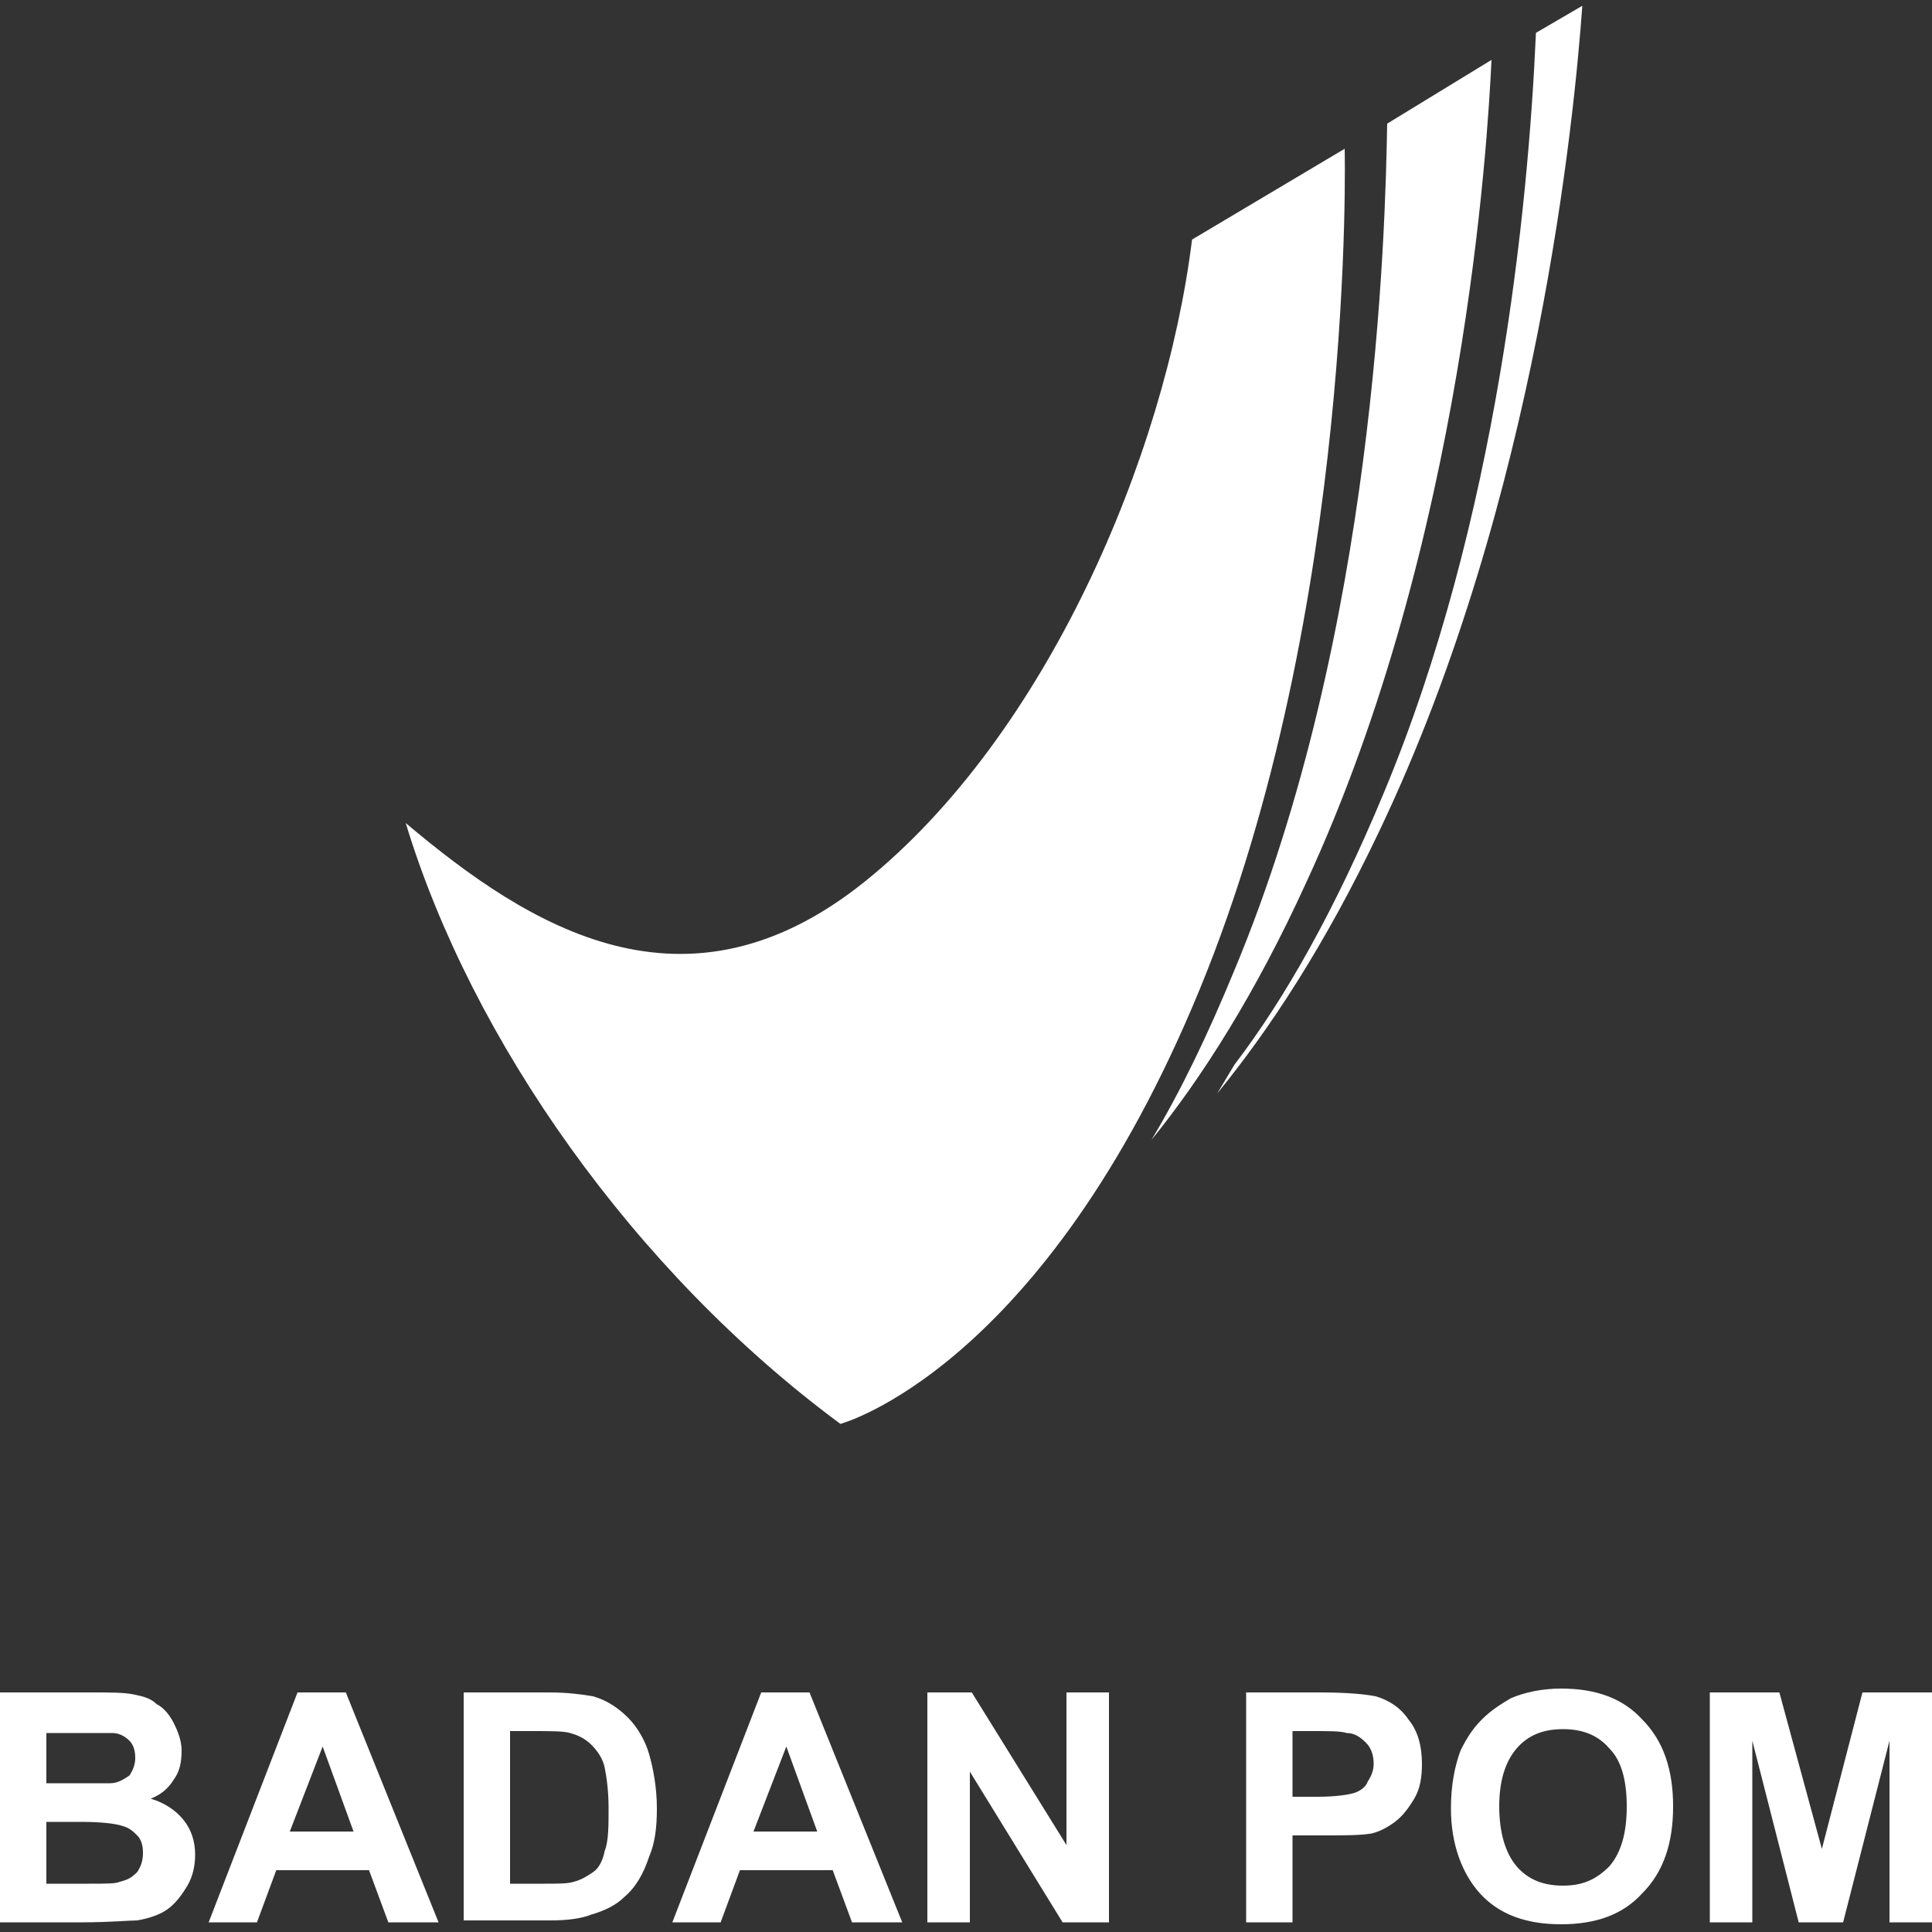
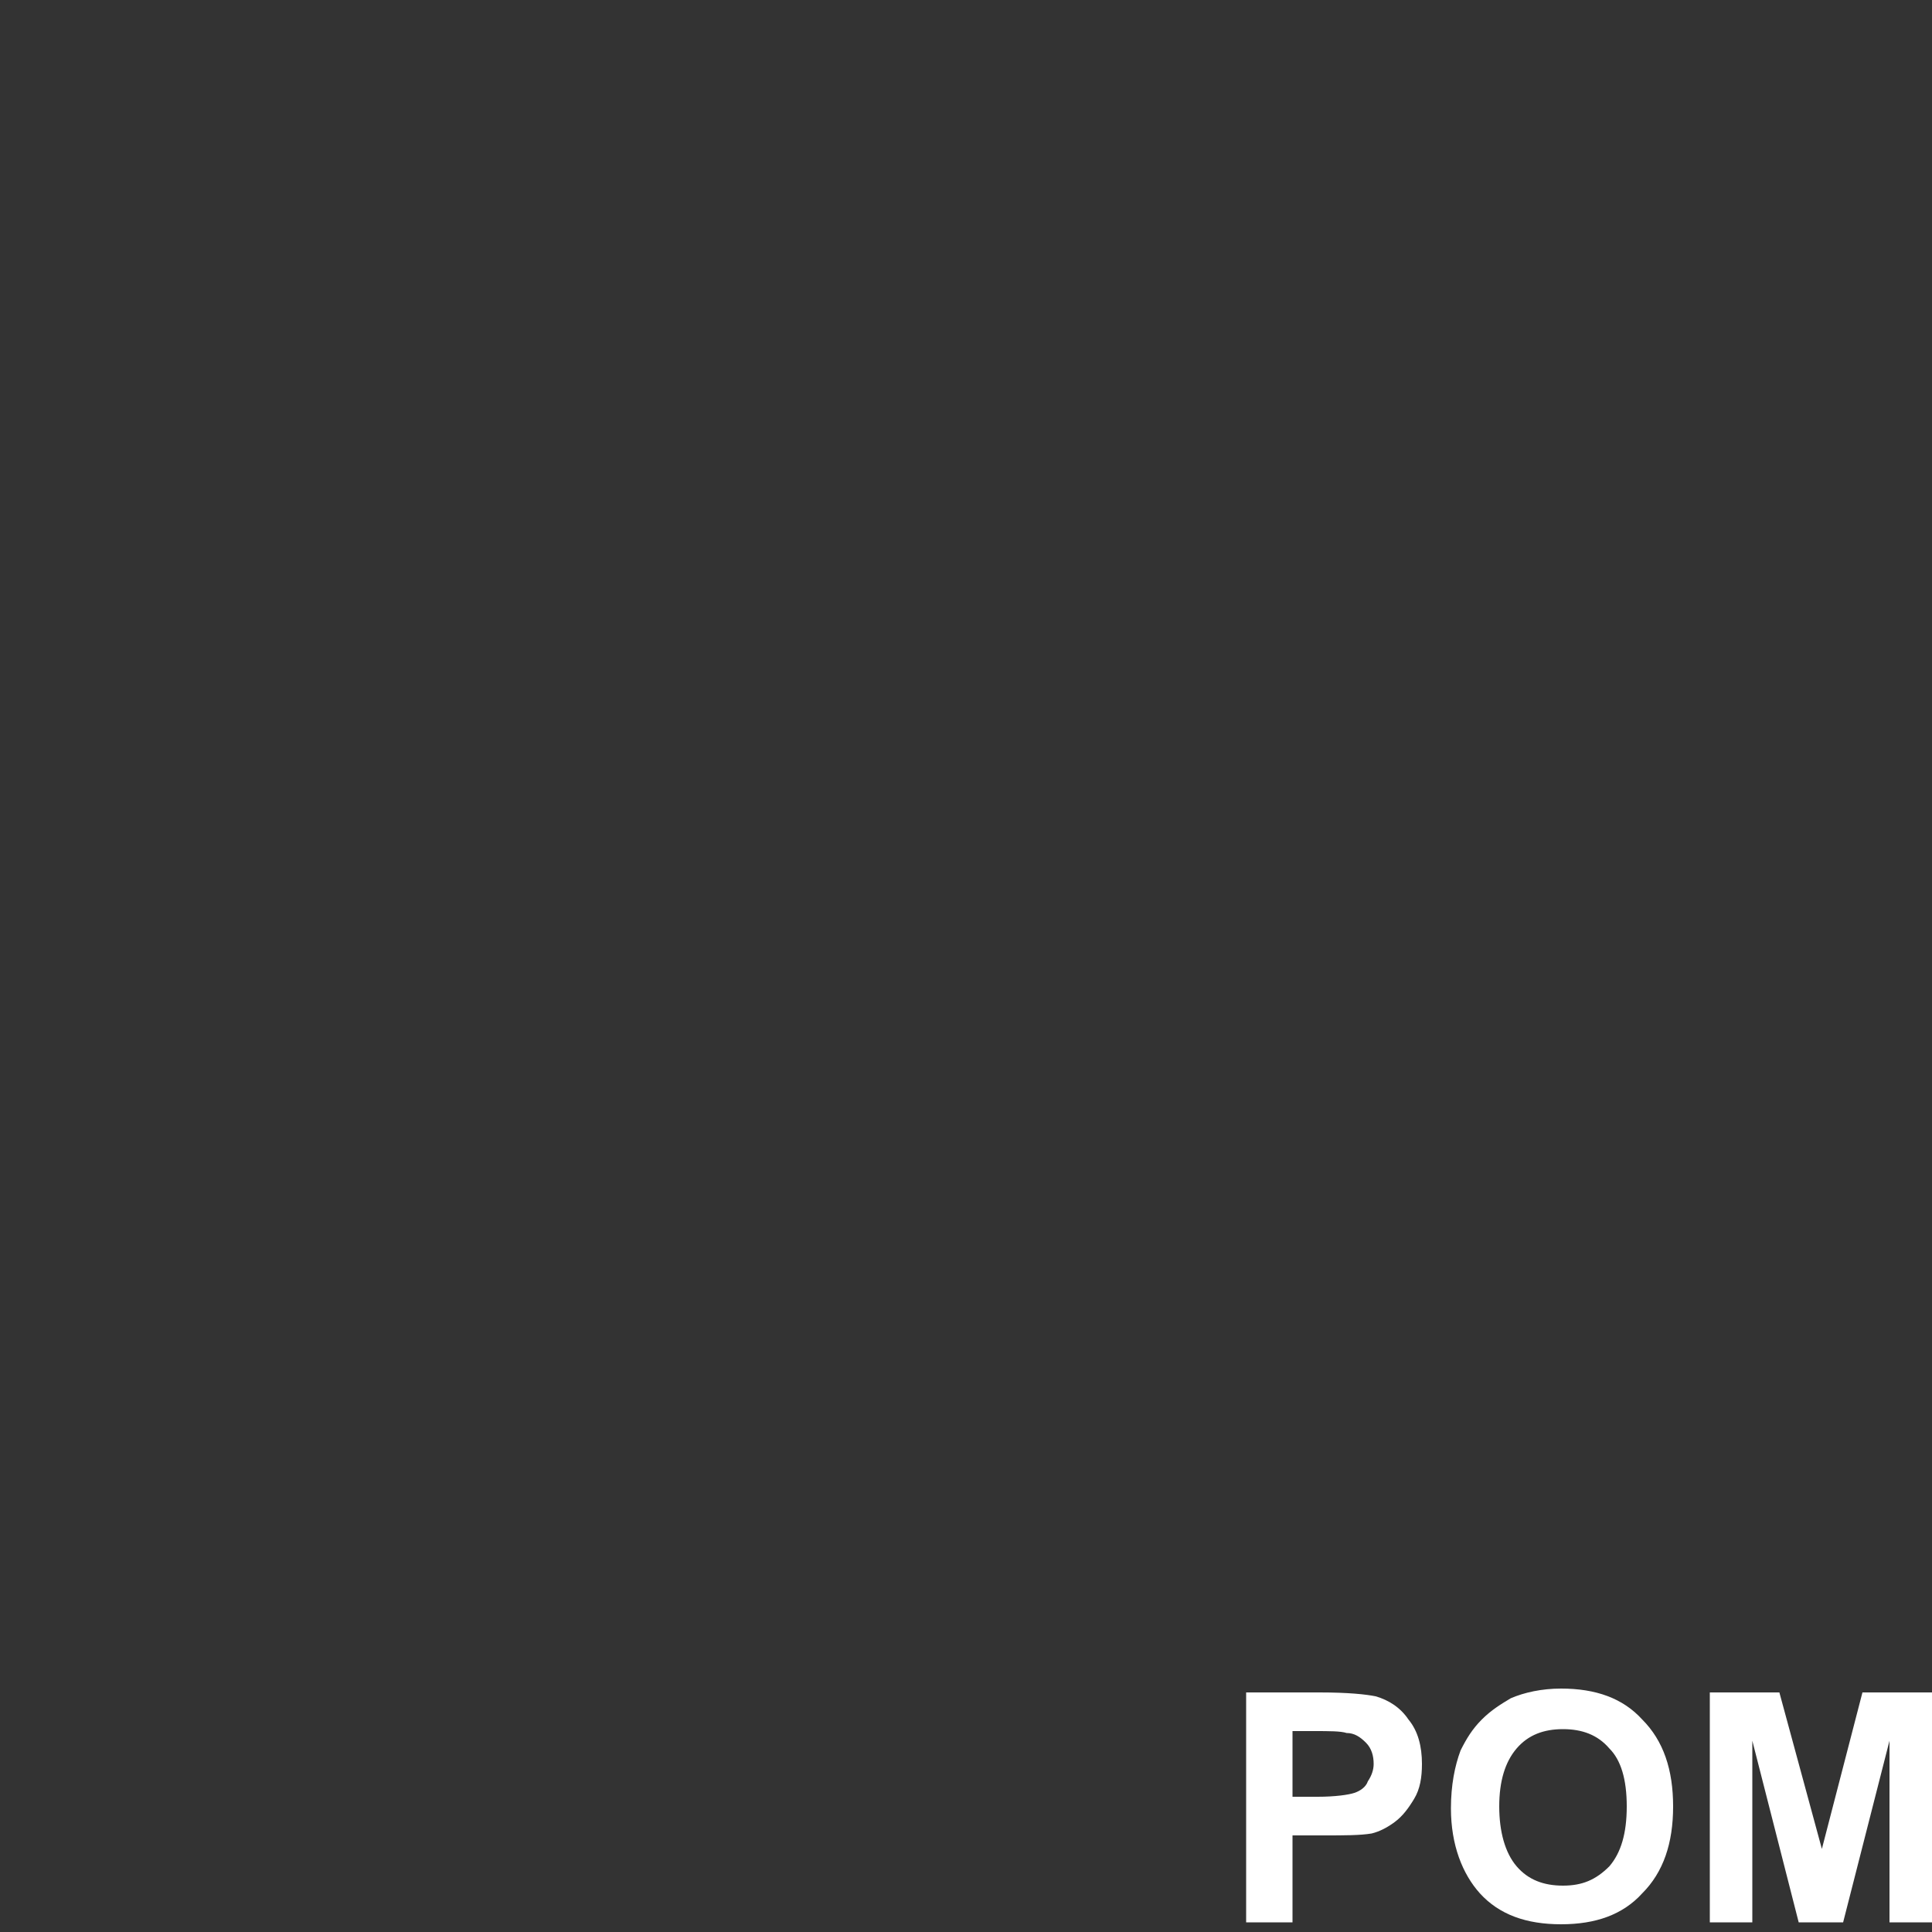
<svg xmlns="http://www.w3.org/2000/svg" version="1.1" id="Layer_1" x="0px" y="0px" viewBox="0 0 100 100" style="enable-background:new 0 0 100 100;" xml:space="preserve">
  <rect x="0" y="0" width="100" height="100" fill="#333333" stroke="none" />
  <style type="text/css">
	.st0{fill-rule:evenodd;clip-rule:evenodd;fill:#FFFFFF;}
	.st1{fill:#FFFFFF;}
</style>
  <g>
    <g>
-       <path class="st0" d="M21,42.6c6.4,5.4,14.5,10.5,23.8,3c9.3-7.5,15.5-21.9,16.9-33.2l7.9-4.7c0,0,0.6,23.8-7.5,43.5    S43.5,73.7,43.5,73.7C32.8,65.8,24.4,53.8,21,42.6" />
-       <path class="st0" d="M77.2,3.1C77,7.3,75.8,28,67.6,45.7c-2.6,5.7-5.4,10.1-8,13.3c1.5-2.5,2.9-5.4,4.3-8.8    c7.3-17.5,7.8-38.1,7.9-43.8L77.2,3.1z" />
-       <path class="st0" d="M81.9,0.3C81.5,5.9,79.6,25.8,71.4,43c-2.8,5.9-5.7,10.3-8.4,13.6c0.3-0.5,0.6-1,0.9-1.5    c2.6-3.4,5.2-8,7.7-14c5.9-14.1,7.5-30.3,7.9-39.4L81.9,0.3z" />
-     </g>
+       </g>
    <g>
-       <path class="st1" d="M48,99.5V87.6h2.3l4.9,7.9v-7.9h2.2v11.9H55l-4.8-7.8v7.8H48z M42.3,94.8l-1.6-4.4L39,94.8H42.3z M46.7,99.5    h-2.6l-1-2.7h-4.8l-1,2.7h-2.5l4.6-11.9h2.5L46.7,99.5z M26.4,89.6v7.9h1.8c0.7,0,1.2,0,1.5-0.1c0.4-0.1,0.7-0.3,1-0.5    c0.3-0.2,0.5-0.6,0.6-1.1c0.2-0.5,0.2-1.3,0.2-2.2s-0.1-1.6-0.2-2.1s-0.4-0.9-0.7-1.2c-0.3-0.3-0.7-0.5-1.1-0.6    c-0.3-0.1-1-0.1-2-0.1L26.4,89.6L26.4,89.6z M24,87.6h4.4c1,0,1.7,0.1,2.3,0.2c0.7,0.2,1.3,0.6,1.8,1.1c0.5,0.5,0.9,1.2,1.1,1.9    s0.4,1.7,0.4,2.8c0,1-0.1,1.8-0.4,2.5c-0.3,0.9-0.7,1.6-1.3,2.1c-0.4,0.4-1,0.7-1.7,0.9c-0.5,0.2-1.2,0.3-2.1,0.3H24    C24,99.5,24,87.6,24,87.6z M18.3,94.8l-1.6-4.4L15,94.8H18.3z M22.7,99.5h-2.6l-1-2.7h-4.8l-1,2.7h-2.5l4.6-11.9h2.5L22.7,99.5z     M2.4,94.3v3.2h2.2c0.9,0,1.4,0,1.6-0.1c0.4-0.1,0.6-0.2,0.9-0.5c0.2-0.3,0.3-0.6,0.3-1c0-0.4-0.1-0.7-0.3-0.9    c-0.2-0.2-0.4-0.4-0.8-0.5c-0.3-0.1-1-0.2-2.1-0.2L2.4,94.3L2.4,94.3z M2.4,89.6v2.7H4c0.9,0,1.5,0,1.7,0c0.4,0,0.7-0.2,1-0.4    C6.9,91.6,7,91.3,7,91c0-0.4-0.1-0.7-0.3-0.9c-0.2-0.2-0.5-0.4-0.9-0.4c-0.2,0-0.9,0-2.1,0H2.4z M0,87.6h4.8c0.9,0,1.6,0,2.1,0.1    c0.5,0.1,0.9,0.2,1.2,0.5c0.4,0.2,0.7,0.6,0.9,1c0.2,0.4,0.4,0.9,0.4,1.4c0,0.6-0.1,1.1-0.4,1.5c-0.3,0.5-0.7,0.8-1.2,1    c0.7,0.2,1.3,0.6,1.7,1.1c0.4,0.5,0.6,1.1,0.6,1.8c0,0.5-0.1,1.1-0.4,1.6c-0.3,0.5-0.6,0.9-1,1.2c-0.4,0.3-1,0.5-1.6,0.6    c-0.4,0-1.4,0.1-2.9,0.1H0V87.6z" />
      <path class="st1" d="M88.5,99.5V87.6h3.6l2.2,8.1l2.1-8.1h3.6v11.9h-2.2v-9.4l-2.4,9.4h-2.3l-2.4-9.4v9.4H88.5z M77.6,93.5    c0,1.3,0.3,2.4,0.9,3.1c0.6,0.7,1.4,1,2.4,1c1,0,1.7-0.3,2.4-1c0.6-0.7,0.9-1.7,0.9-3.1c0-1.4-0.3-2.4-0.9-3c-0.6-0.7-1.4-1-2.4-1    c-1,0-1.8,0.3-2.4,1C77.9,91.2,77.6,92.2,77.6,93.5z M75.1,93.6c0-1.2,0.2-2.2,0.5-3c0.3-0.6,0.6-1.1,1.1-1.6    c0.5-0.5,1-0.8,1.5-1.1c0.7-0.3,1.6-0.5,2.6-0.5c1.8,0,3.2,0.5,4.2,1.6c1.1,1.1,1.6,2.6,1.6,4.5c0,1.9-0.5,3.4-1.6,4.5    c-1,1.1-2.4,1.6-4.2,1.6c-1.8,0-3.2-0.5-4.2-1.6C75.7,97,75.1,95.5,75.1,93.6z M66.9,89.6V93h1.3c0.9,0,1.6-0.1,1.9-0.2    c0.3-0.1,0.6-0.3,0.7-0.6c0.2-0.3,0.3-0.6,0.3-0.9c0-0.4-0.1-0.8-0.4-1.1c-0.3-0.3-0.6-0.5-1-0.5c-0.3-0.1-0.9-0.1-1.7-0.1    L66.9,89.6L66.9,89.6z M64.5,99.5V87.6h3.8c1.5,0,2.4,0.1,2.9,0.2c0.7,0.2,1.3,0.6,1.7,1.2c0.5,0.6,0.7,1.4,0.7,2.3    c0,0.7-0.1,1.3-0.4,1.8c-0.3,0.5-0.6,0.9-1,1.2c-0.4,0.3-0.8,0.5-1.2,0.6C70.4,95,69.6,95,68.5,95h-1.6v4.5L64.5,99.5L64.5,99.5z" />
    </g>
  </g>
</svg>